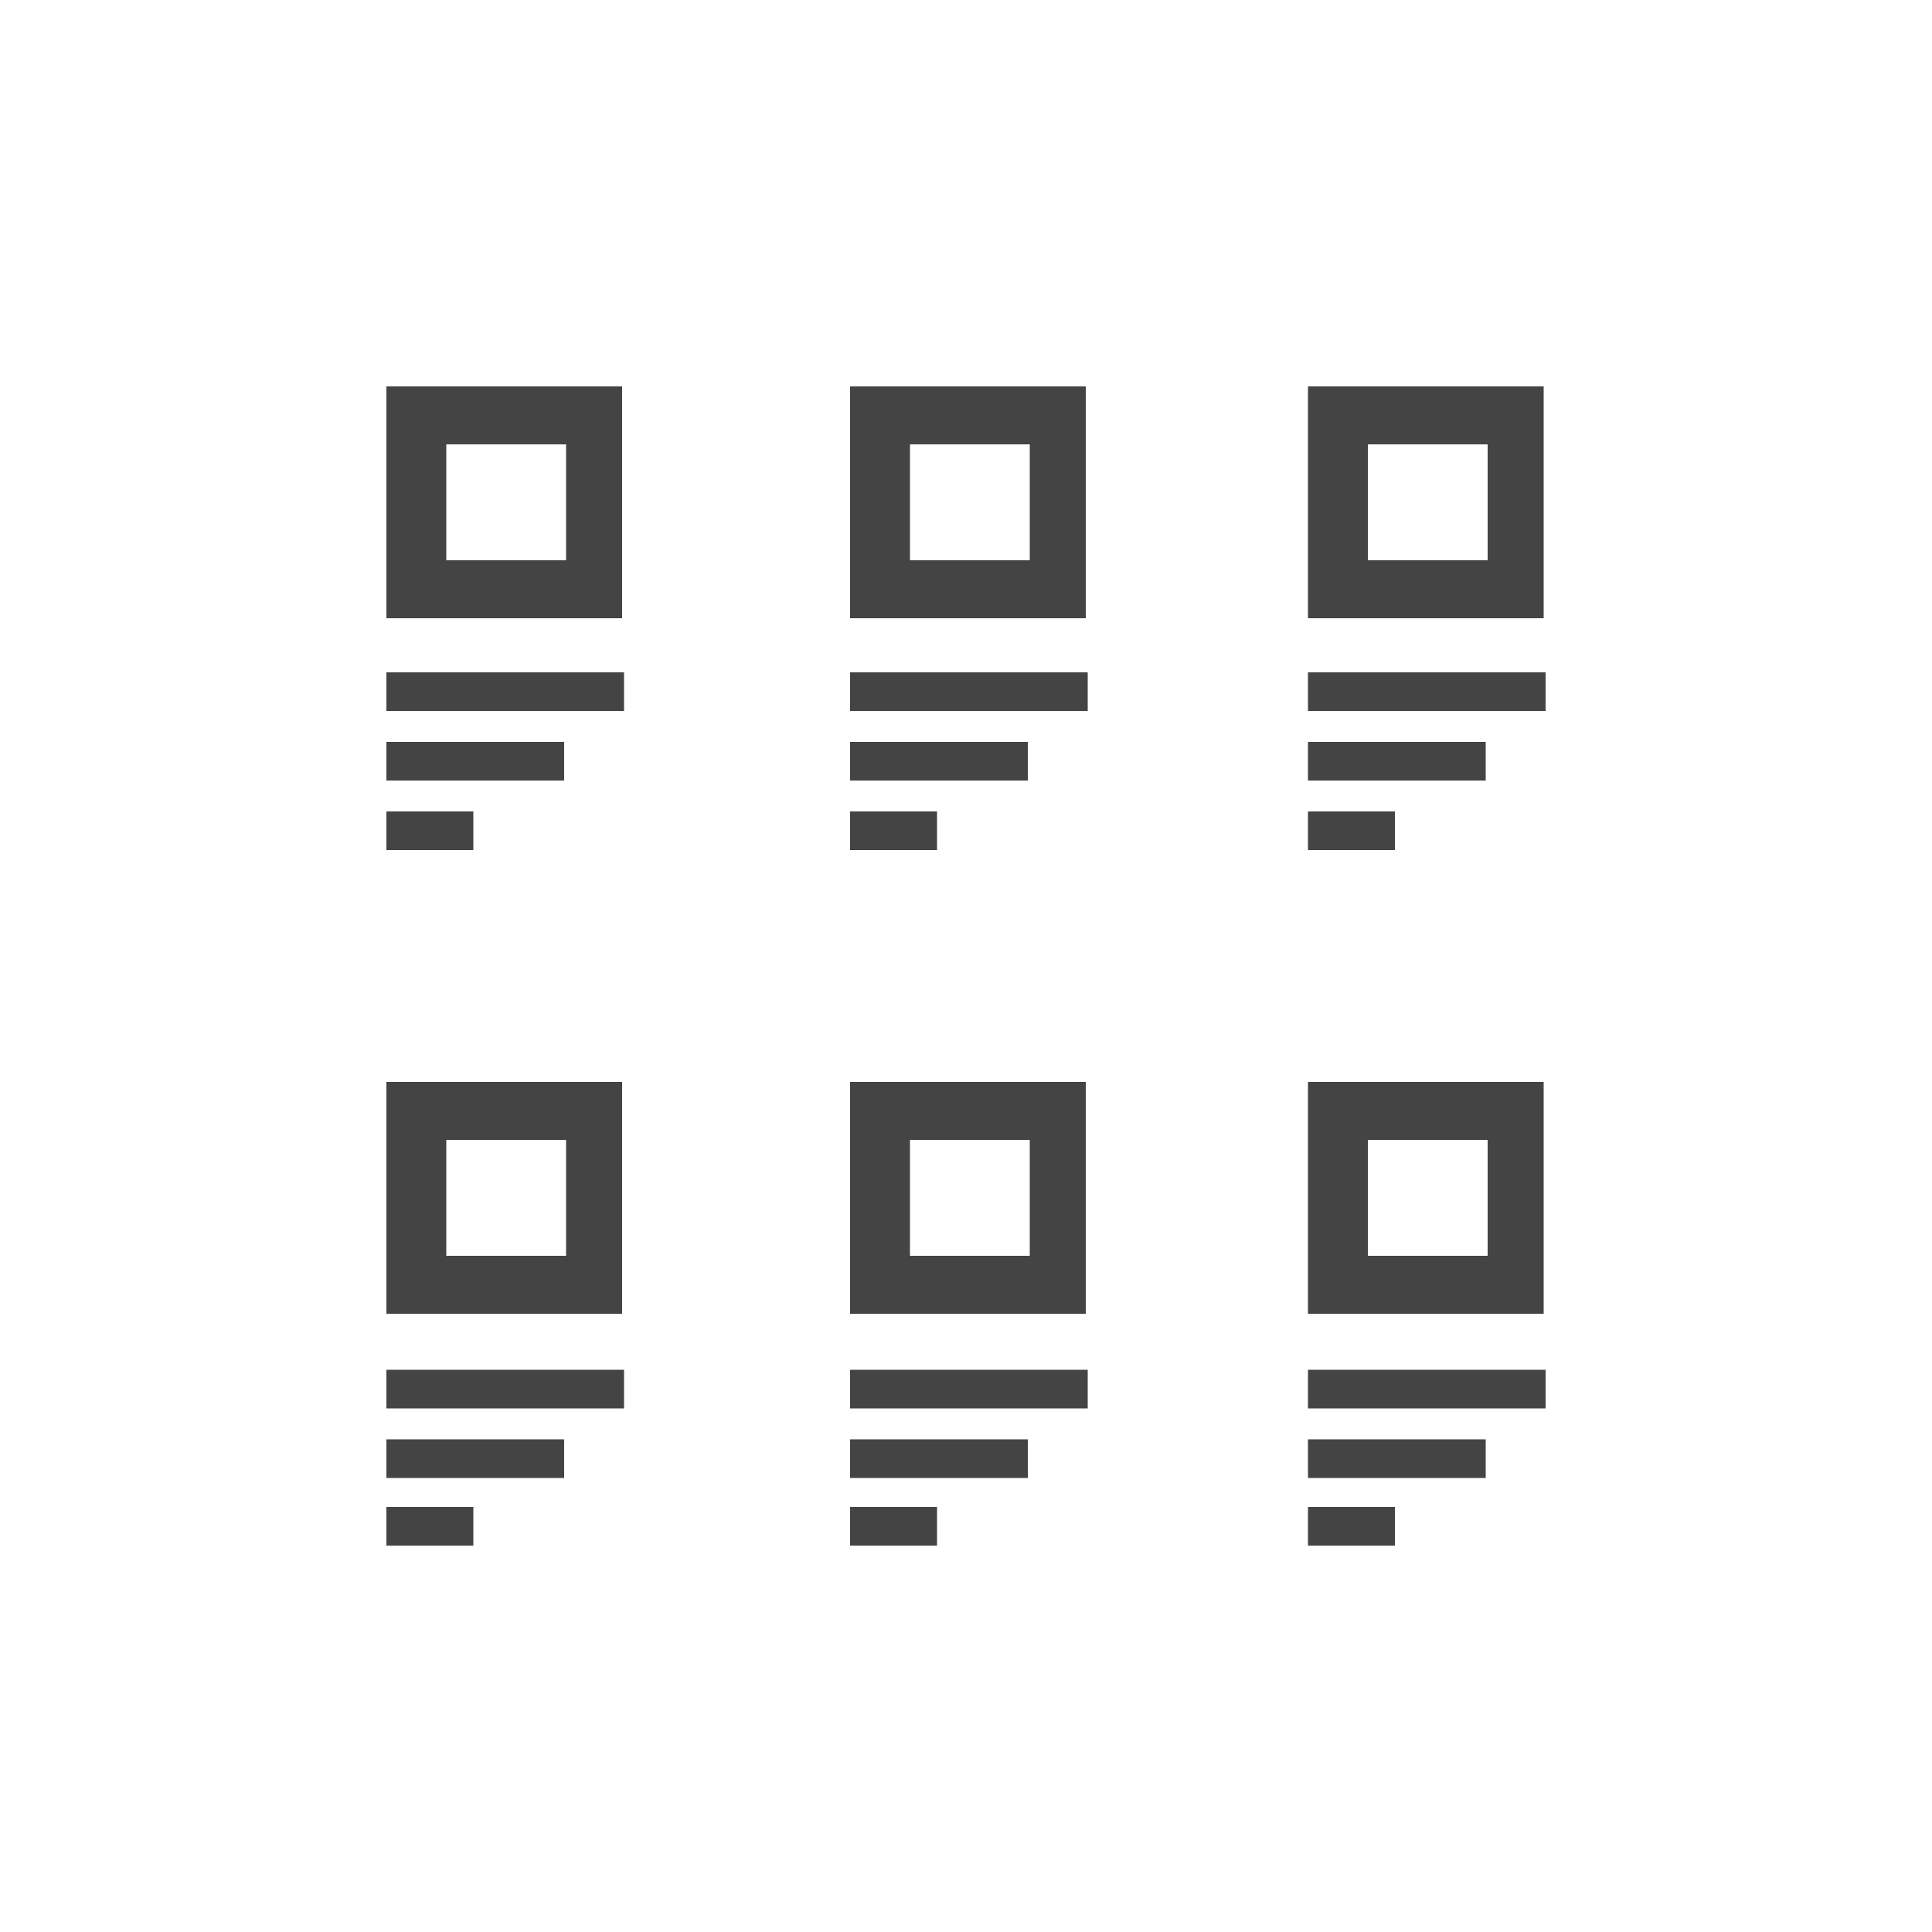
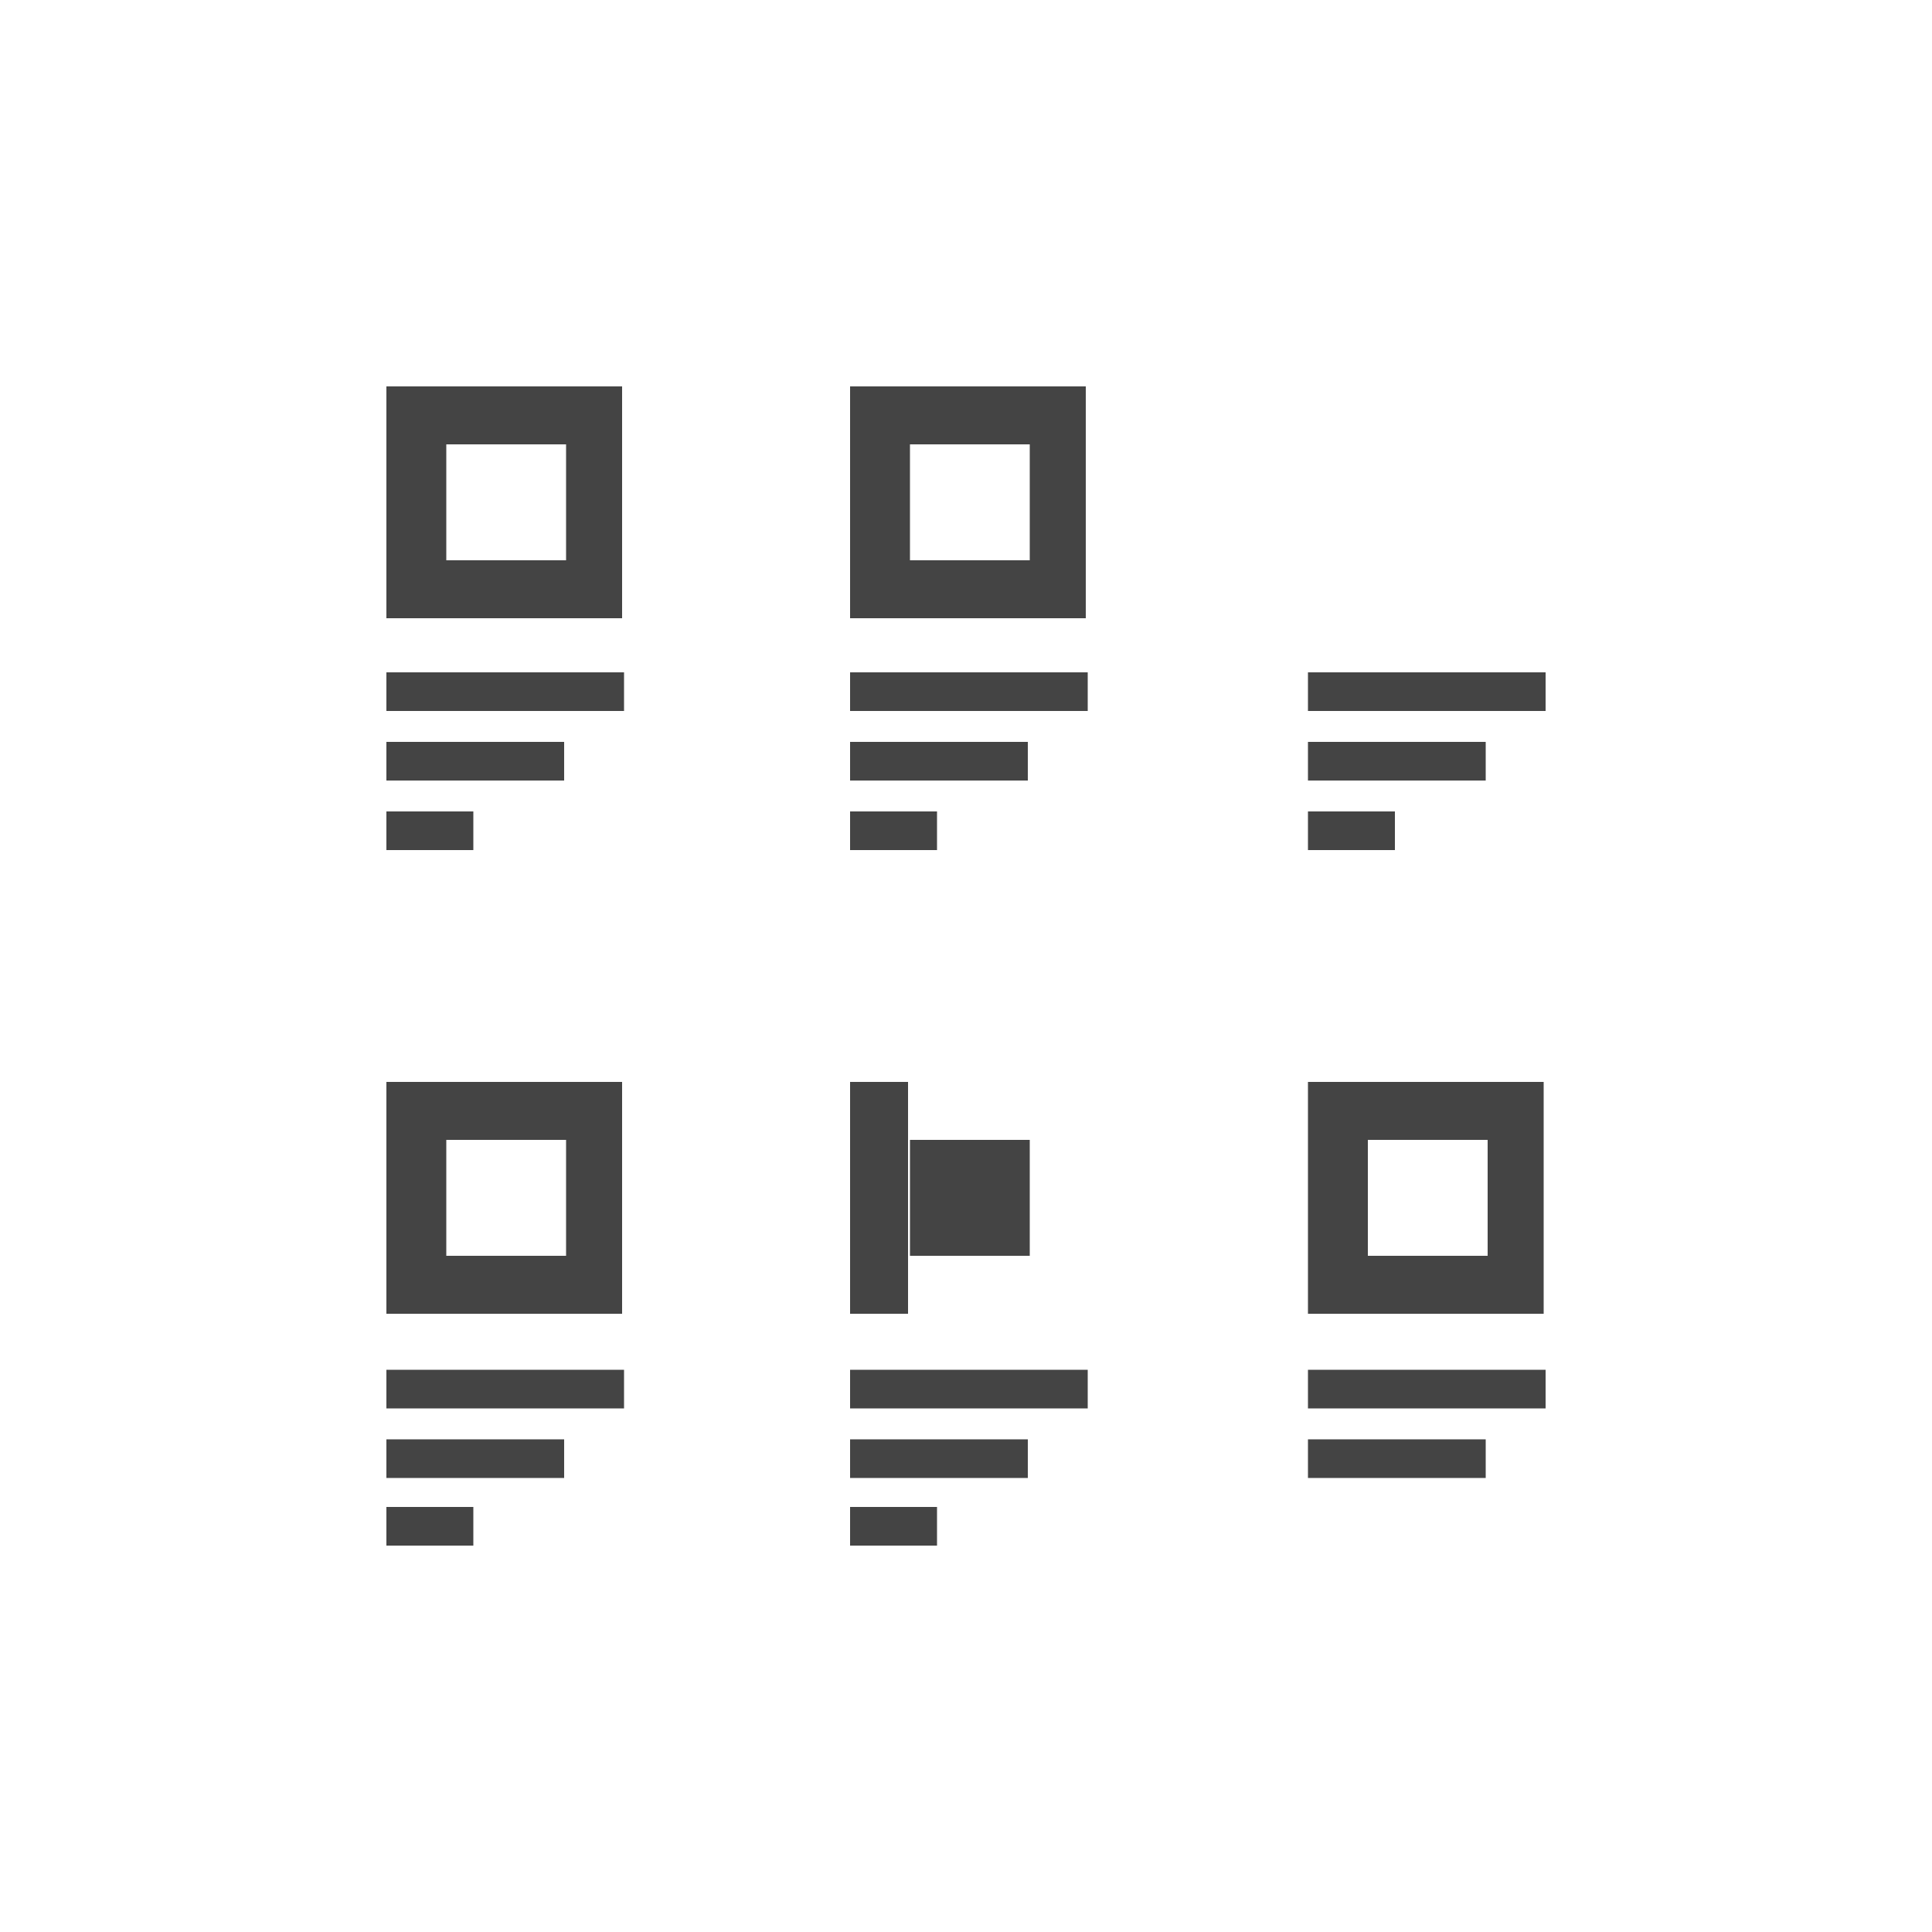
<svg xmlns="http://www.w3.org/2000/svg" version="1.1" id="Layer_1" x="0px" y="0px" viewBox="-255 347 100 100" style="enable-background:new -255 347 100 100;" xml:space="preserve">
  <style type="text/css">
	.st0{fill:#444444;}
</style>
  <g>
    <path class="st0" d="M-235,367v1.5v9v1.5h1.5h9.2h1.5v-1.5v-9V367h-1.5h-9.2H-235z M-231.9,370h6.2v6h-6.2V370z" />
    <g>
      <rect x="-235" y="385.4" class="st0" width="9.2" height="2" />
      <rect x="-235" y="381.8" class="st0" width="12.3" height="2" />
      <rect x="-235" y="389" class="st0" width="4.5" height="2" />
    </g>
    <path class="st0" d="M-211,367v1.5v9v1.5h1.5h9.2h1.5v-1.5v-9V367h-1.5h-9.2H-211z M-207.9,370h6.2v6h-6.2V370z" />
    <g>
      <rect x="-211" y="385.4" class="st0" width="9.2" height="2" />
      <rect x="-211" y="381.8" class="st0" width="12.3" height="2" />
      <rect x="-211" y="389" class="st0" width="4.5" height="2" />
    </g>
-     <path class="st0" d="M-187.3,367v1.5v9v1.5h1.5h9.2h1.5v-1.5v-9V367h-1.5h-9.2H-187.3z M-184.2,370h6.2v6h-6.2V370z" />
    <g>
      <rect x="-187.3" y="385.4" class="st0" width="9.2" height="2" />
      <rect x="-187.3" y="381.8" class="st0" width="12.3" height="2" />
      <rect x="-187.3" y="389" class="st0" width="4.5" height="2" />
    </g>
    <path class="st0" d="M-235,403v1.5v9v1.5h1.5h9.2h1.5v-1.5v-9V403h-1.5h-9.2H-235z M-231.9,406h6.2v6h-6.2V406z" />
    <g>
      <rect x="-235" y="421.5" class="st0" width="9.2" height="2" />
      <rect x="-235" y="417.9" class="st0" width="12.3" height="2" />
      <rect x="-235" y="425" class="st0" width="4.5" height="2" />
    </g>
-     <path class="st0" d="M-211,403v1.5v9v1.5h1.5h9.2h1.5v-1.5v-9V403h-1.5h-9.2H-211z M-207.9,406h6.2v6h-6.2V406z" />
+     <path class="st0" d="M-211,403v1.5v9v1.5h1.5h1.5v-1.5v-9V403h-1.5h-9.2H-211z M-207.9,406h6.2v6h-6.2V406z" />
    <g>
      <rect x="-211" y="421.5" class="st0" width="9.2" height="2" />
      <rect x="-211" y="417.9" class="st0" width="12.3" height="2" />
      <rect x="-211" y="425" class="st0" width="4.5" height="2" />
    </g>
    <path class="st0" d="M-187.3,403v1.5v9v1.5h1.5h9.2h1.5v-1.5v-9V403h-1.5h-9.2H-187.3z M-184.2,406h6.2v6h-6.2V406z" />
    <g>
      <rect x="-187.3" y="421.5" class="st0" width="9.2" height="2" />
      <rect x="-187.3" y="417.9" class="st0" width="12.3" height="2" />
-       <rect x="-187.3" y="425" class="st0" width="4.5" height="2" />
    </g>
  </g>
</svg>